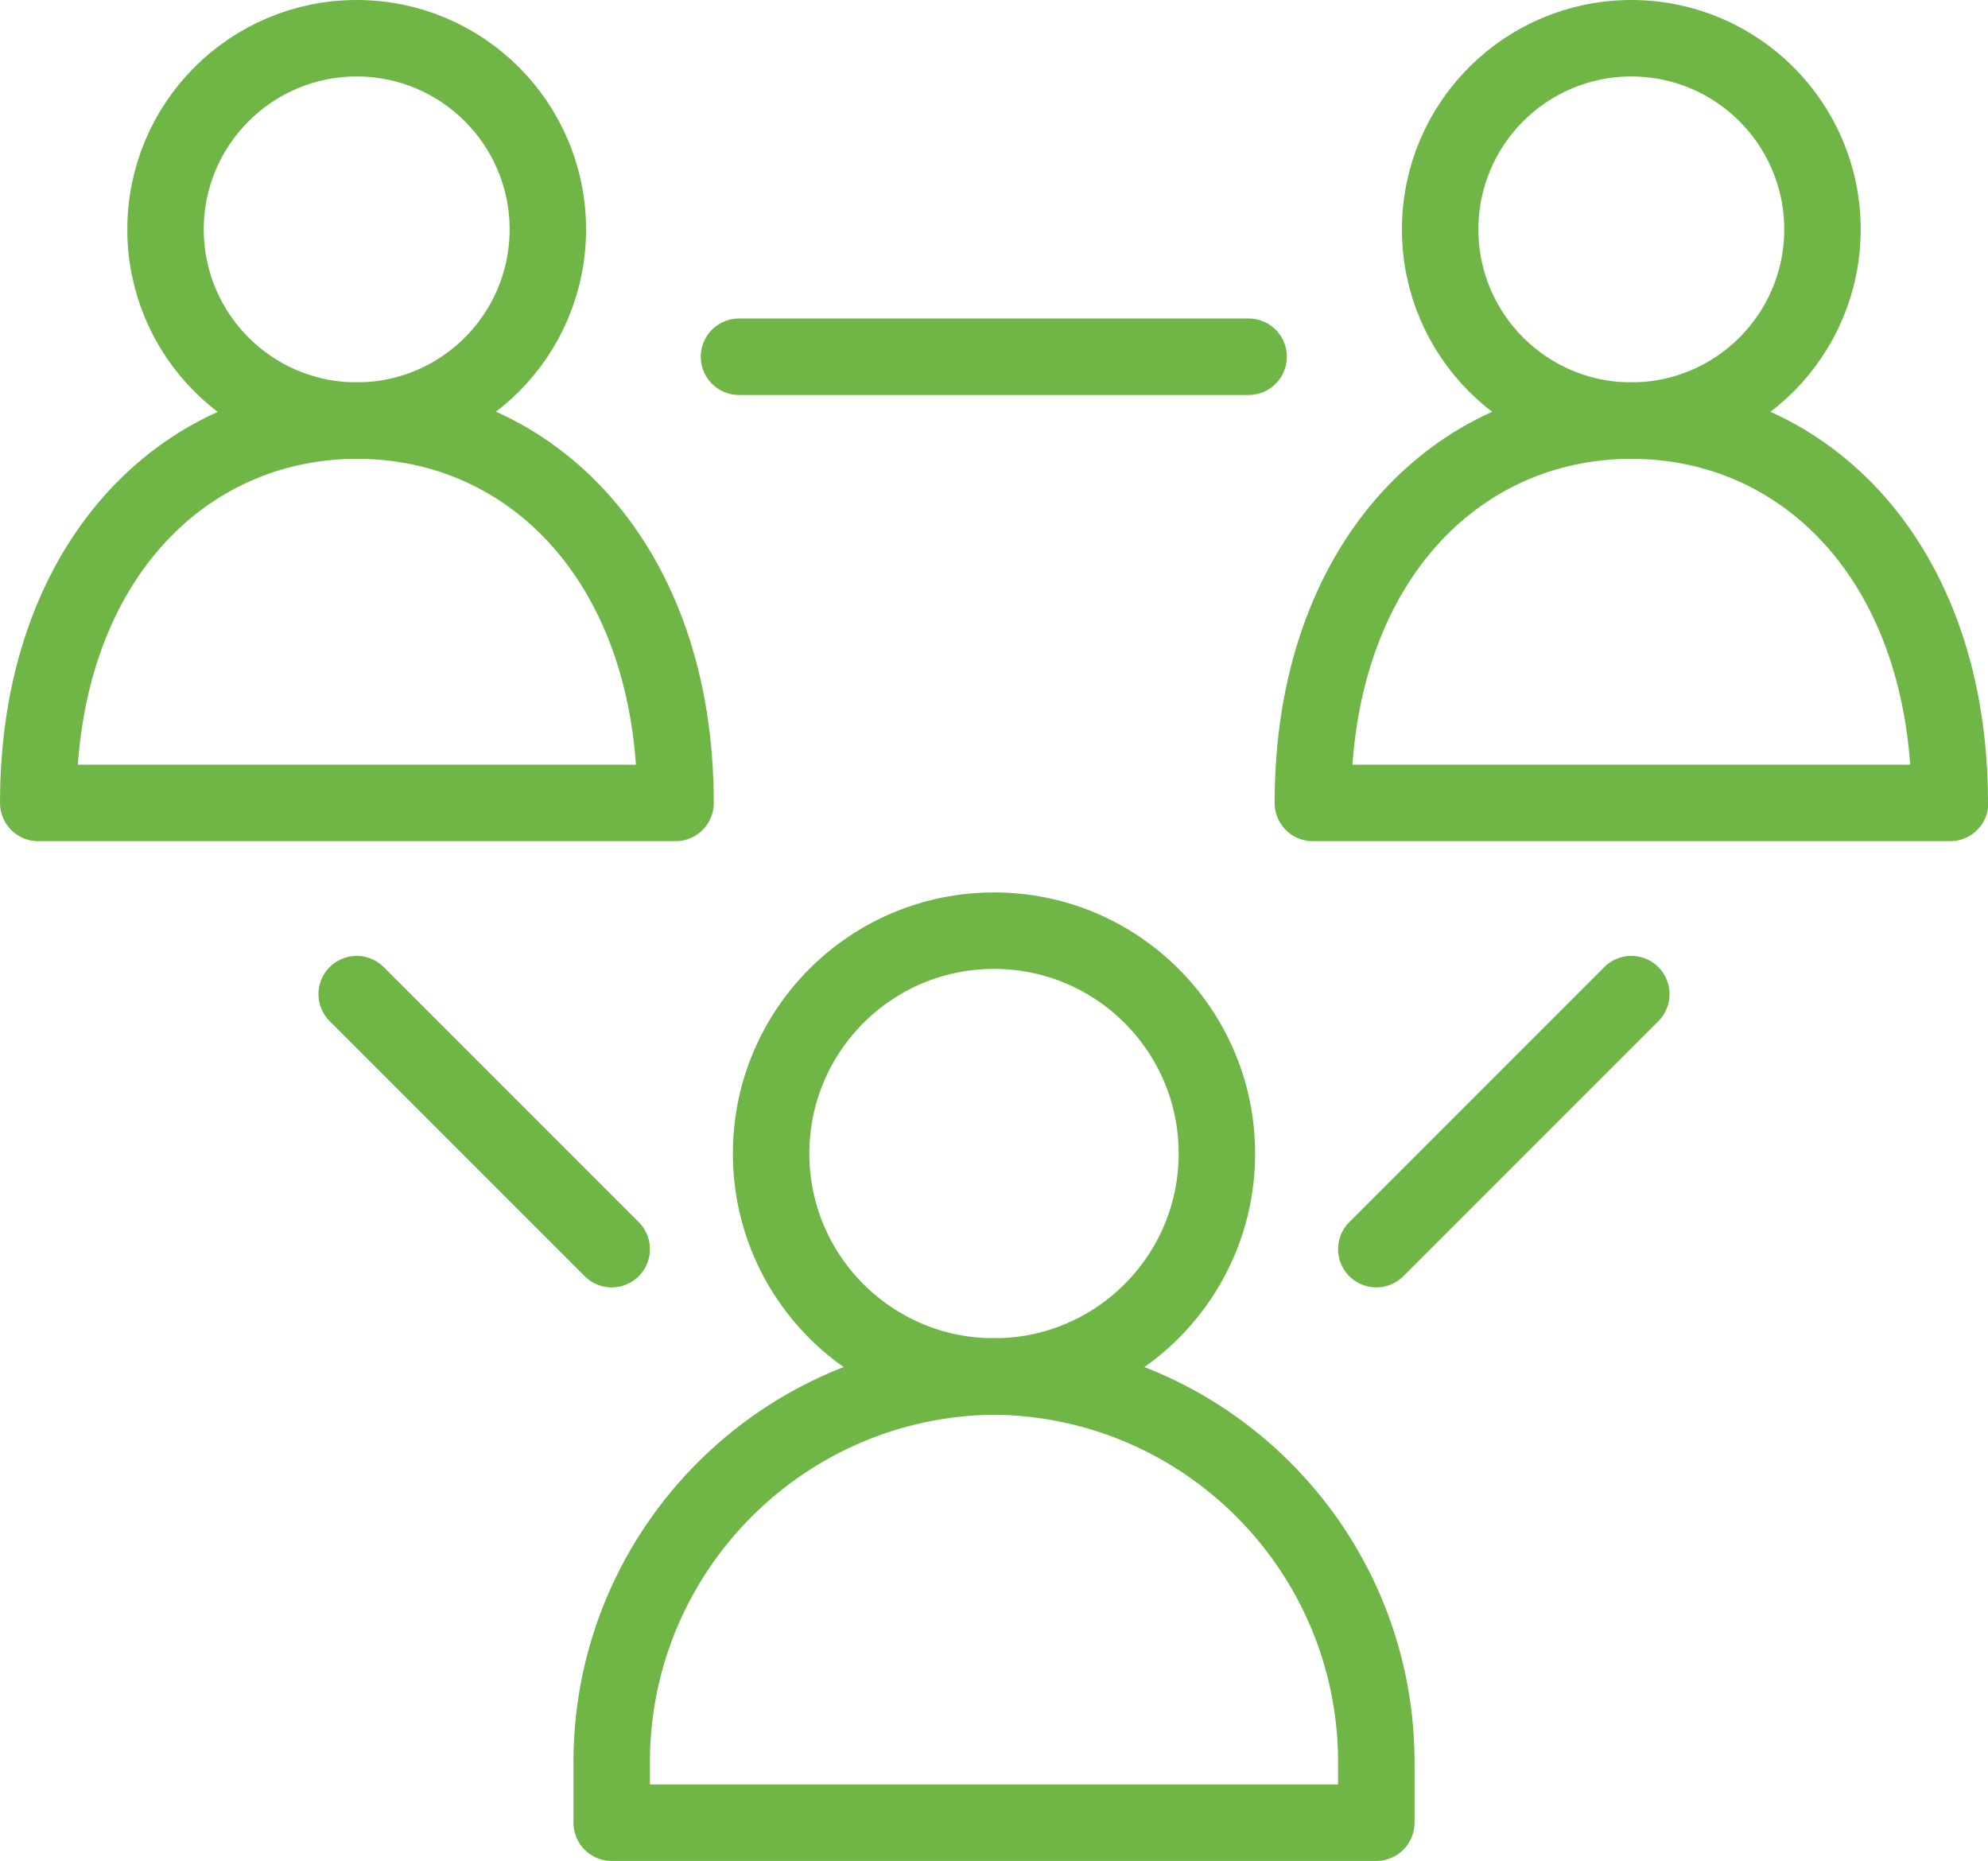
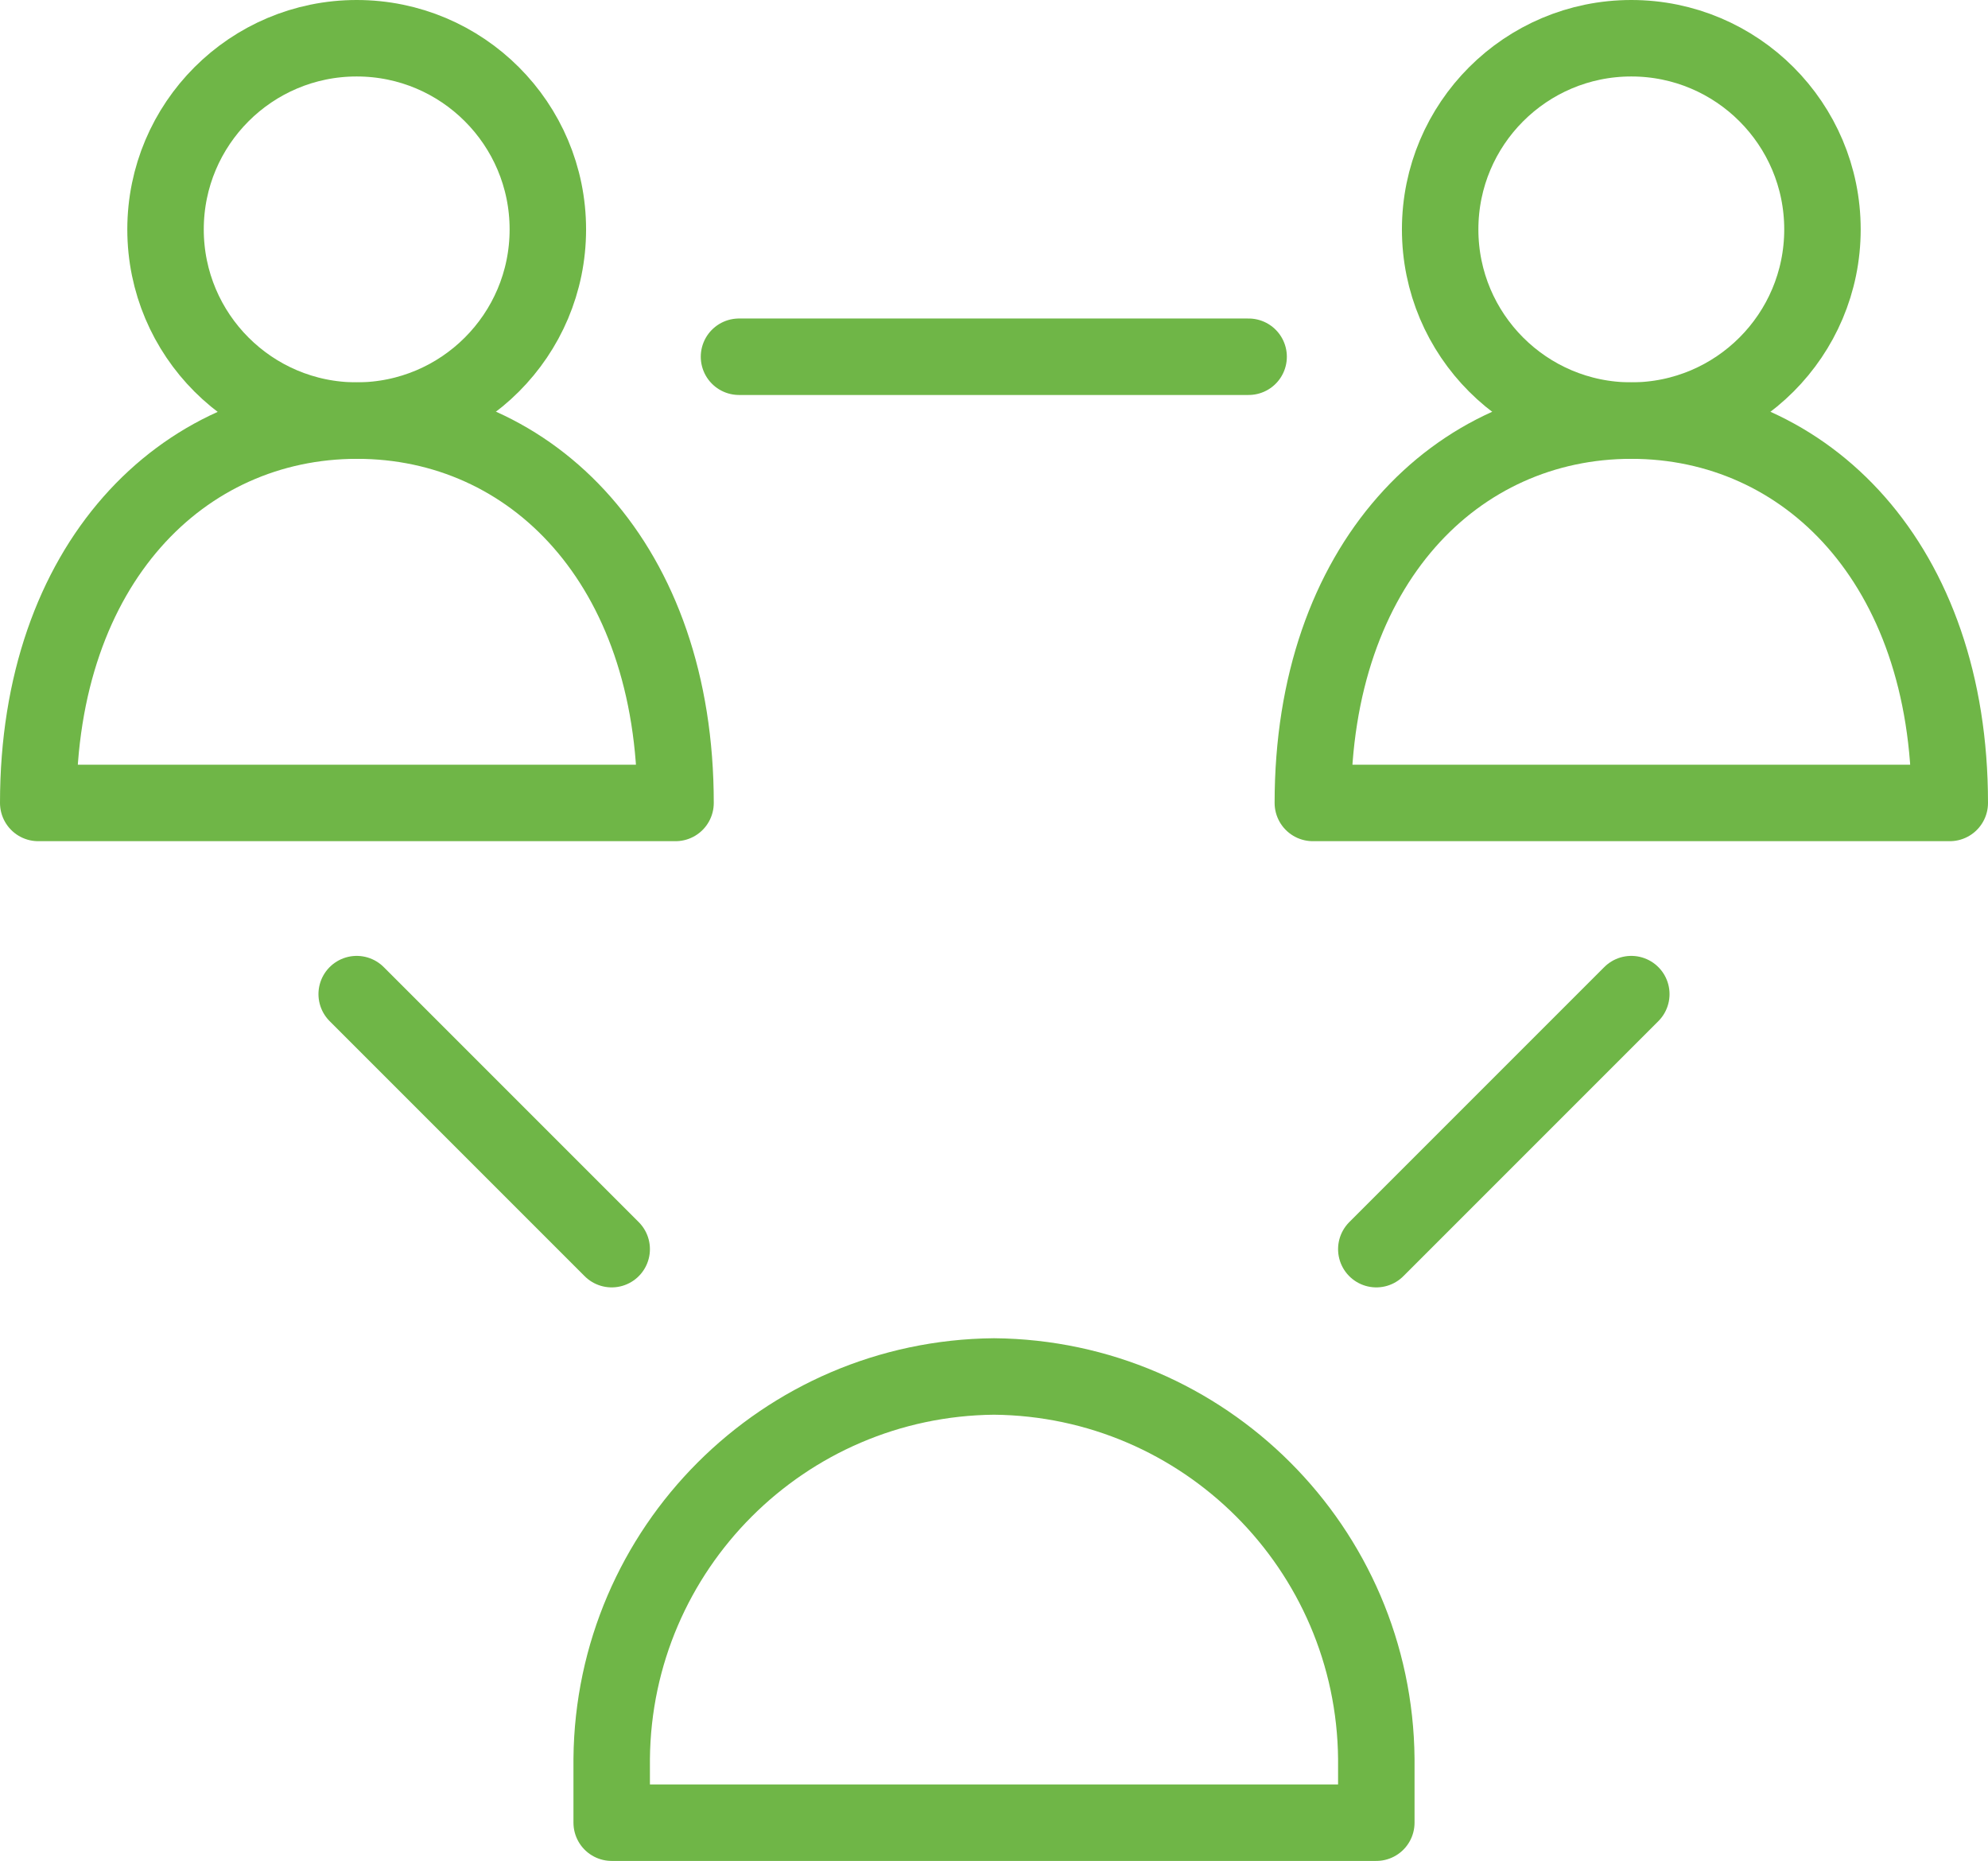
<svg xmlns="http://www.w3.org/2000/svg" id="_イヤー_2" viewBox="0 0 52 48.67">
  <defs>
    <style>.cls-1{fill:none;stroke:#6fb647;stroke-linecap:round;stroke-linejoin:round;stroke-width:2px;}</style>
  </defs>
  <g id="_める人物像">
    <g>
-       <circle class="cls-1" cx="26" cy="30.17" r="5.83" />
      <path class="cls-1" d="M26,36c-5.5,.05-9.95,4.5-10,10v1.67h20v-1.67c-.05-5.5-4.5-9.95-10-10Z" />
      <circle class="cls-1" cx="42.67" cy="6" r="5" />
-       <path class="cls-1" d="M51,21c0-6.25-3.75-10-8.33-10s-8.33,3.75-8.33,10h16.67Z" />
+       <path class="cls-1" d="M51,21c0-6.25-3.75-10-8.33-10s-8.33,3.75-8.33,10Z" />
      <circle class="cls-1" cx="9.33" cy="6" r="5" />
      <path class="cls-1" d="M17.67,21c0-6.25-3.75-10-8.33-10S1,14.75,1,21H17.67Z" />
      <path class="cls-1" d="M9.33,26l6.67,6.67m26.67-6.67l-6.67,6.67M19.33,9.33h13.33" />
    </g>
  </g>
</svg>